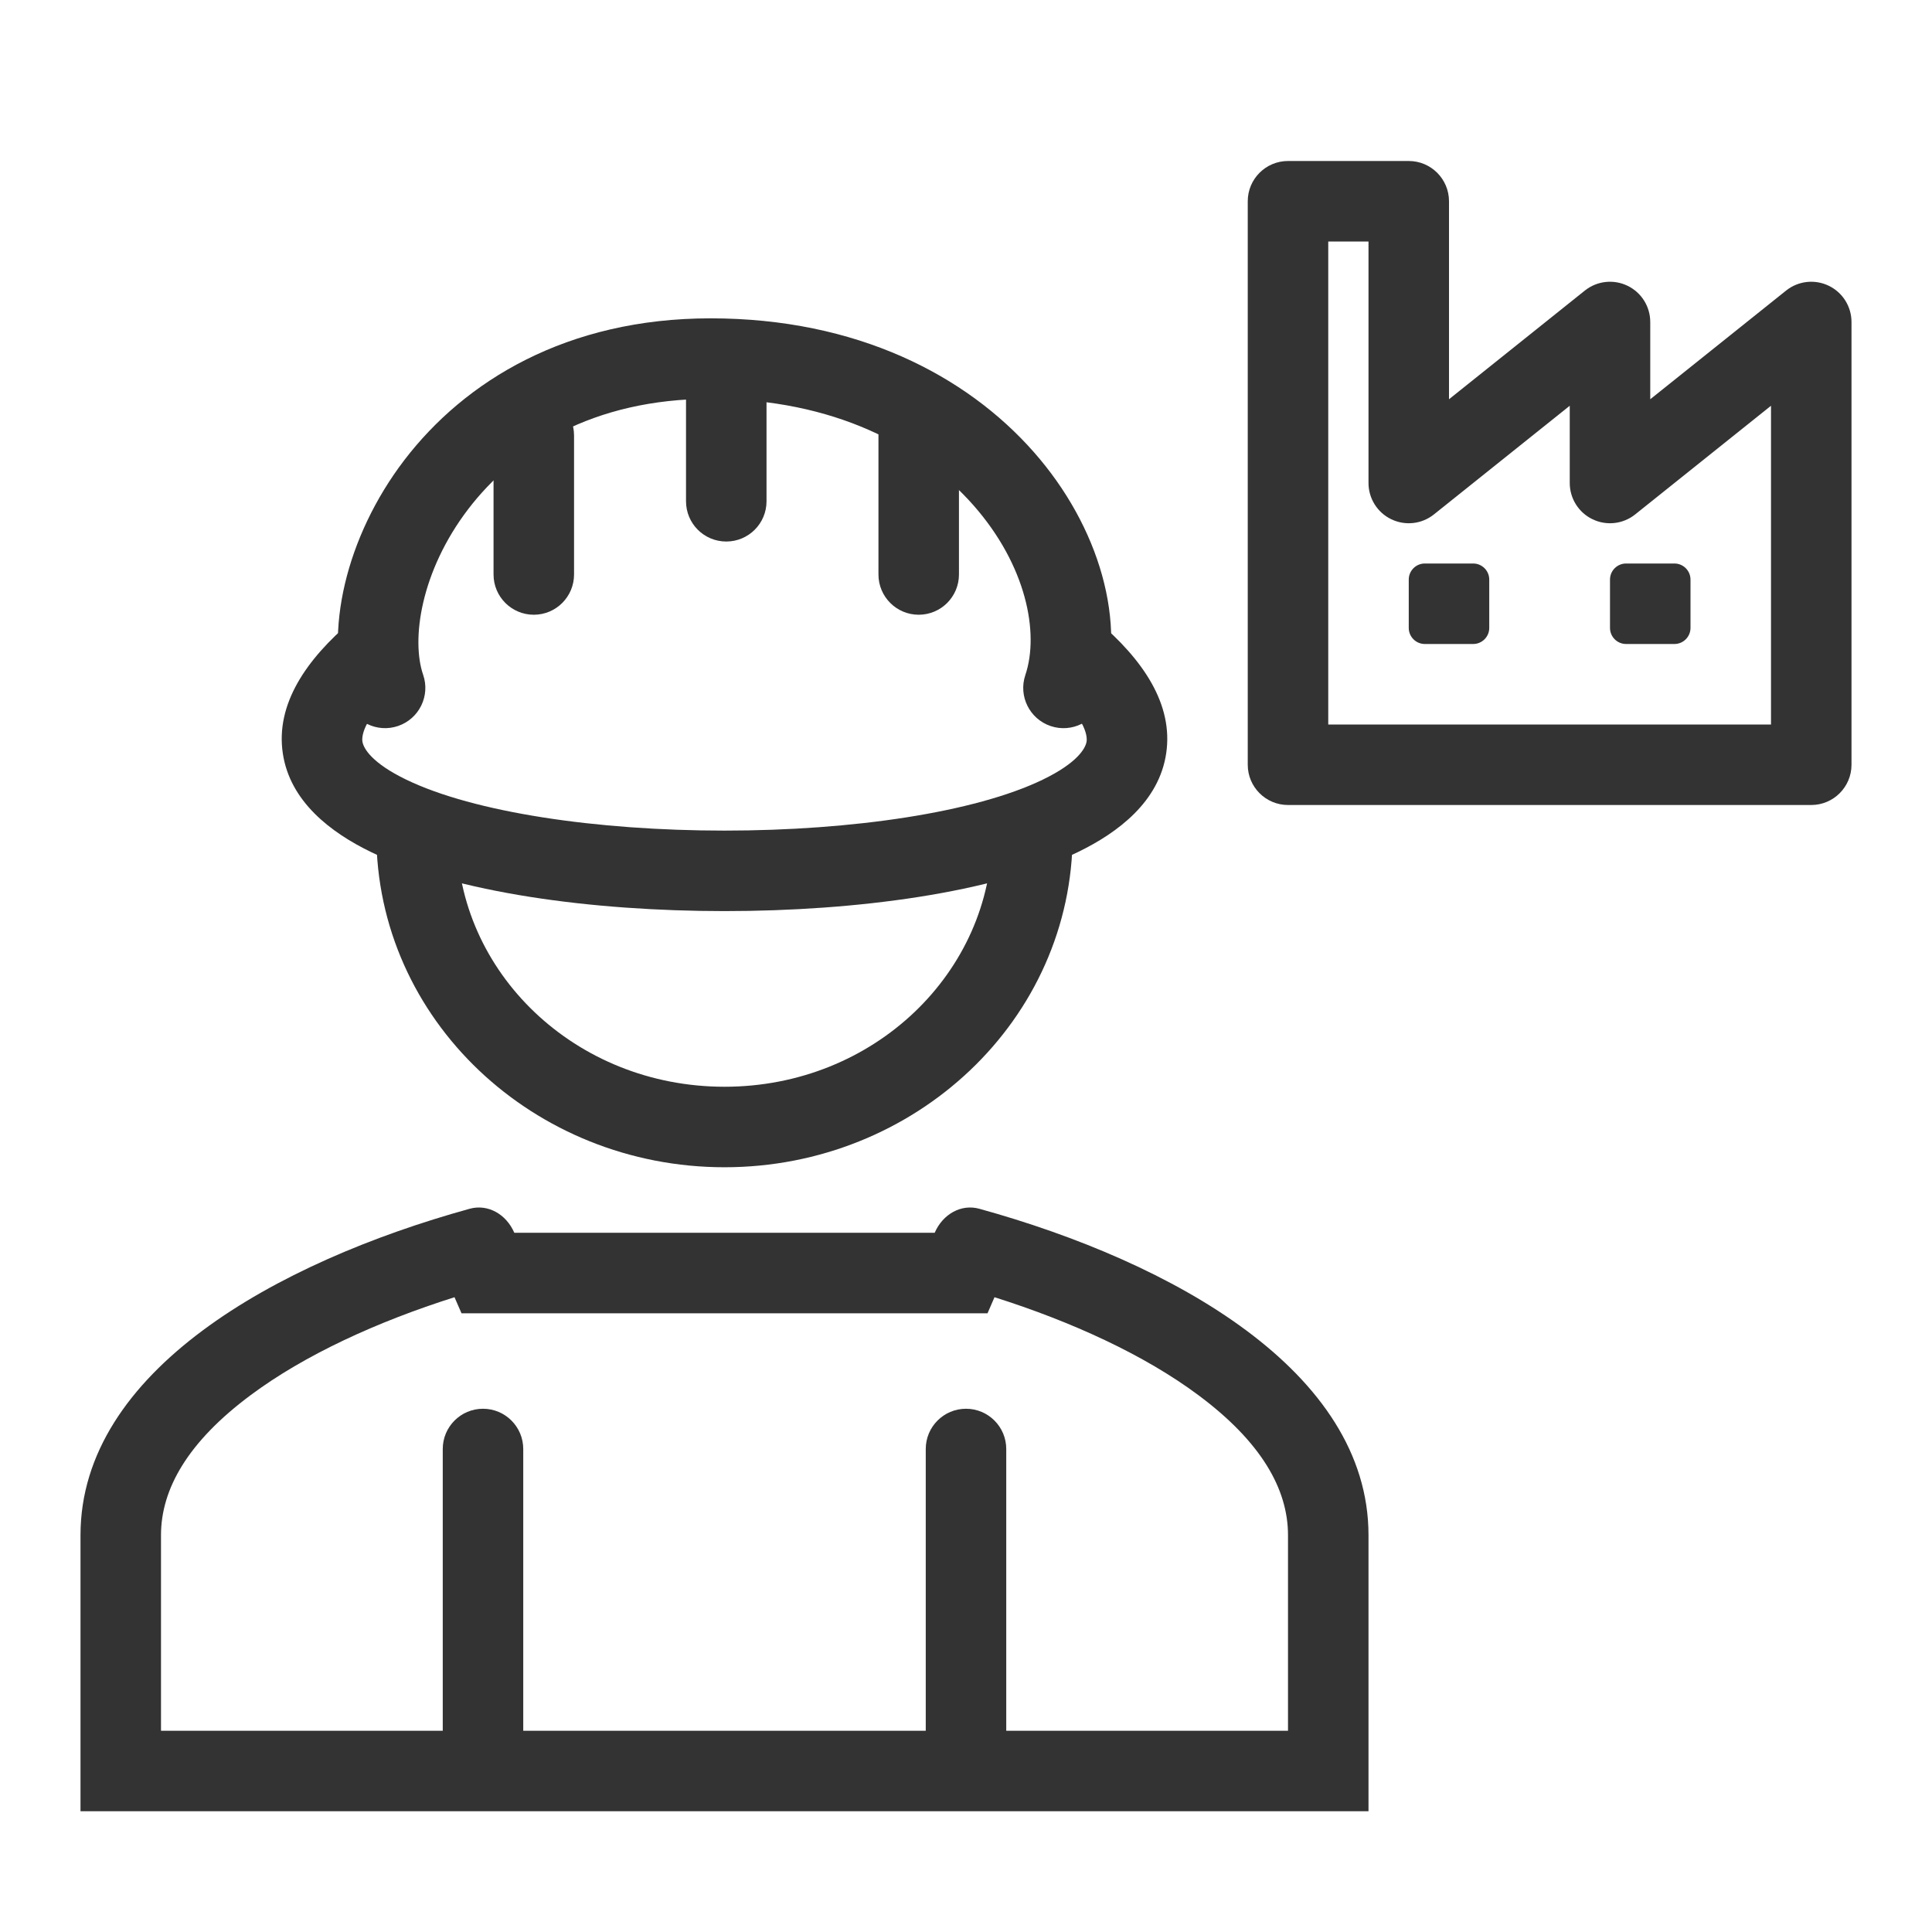
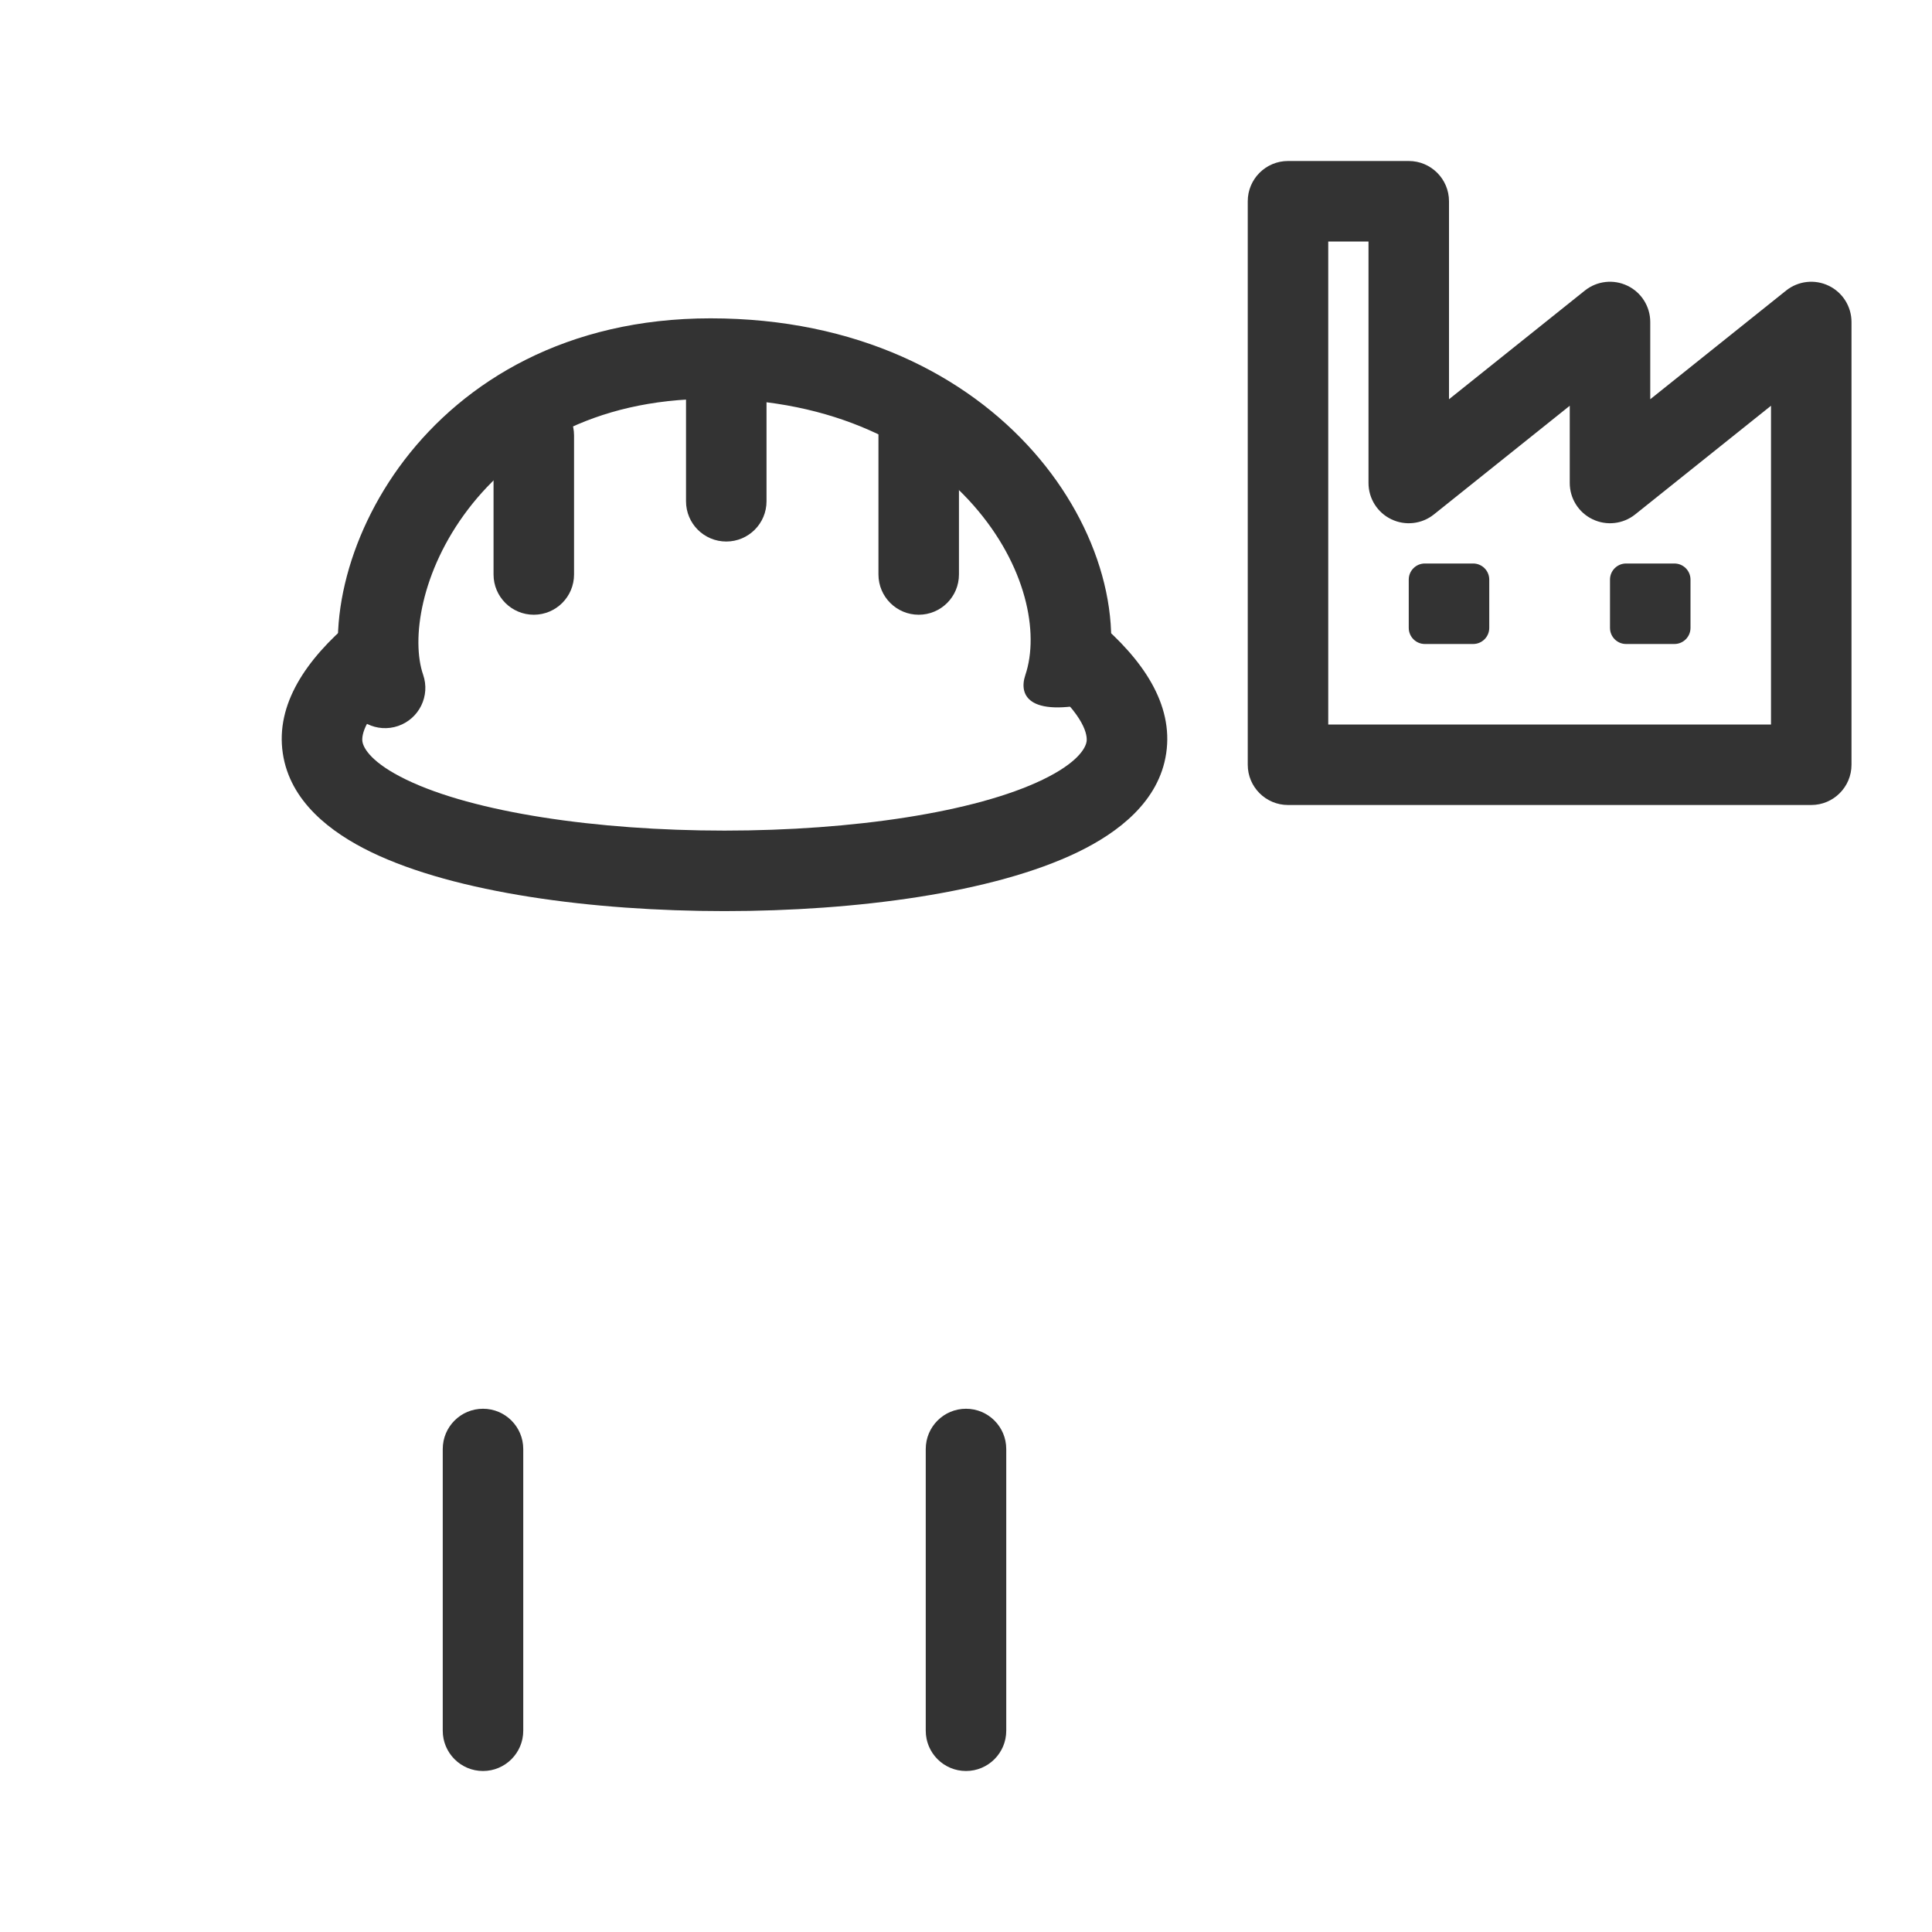
<svg xmlns="http://www.w3.org/2000/svg" width="800px" height="800px" viewBox="0 0 48 48" fill="none">
-   <path fill-rule="evenodd" clip-rule="evenodd" d="M12.778 30.628C12.575 30.16 12.117 29.908 11.67 30.031C6.866 31.359 2 34.067 2 38.141V43V45H4H32H34V43V38.141C34 34.067 29.134 31.359 24.33 30.031C23.883 29.908 23.425 30.16 23.222 30.628L19.609 30.628C18.819 30.628 18.417 30.628 18.022 30.628C17.612 30.628 17.21 30.628 16.39 30.628L12.778 30.628ZM19.61 32.628C19.61 32.628 19.61 32.628 19.609 32.628C18.813 32.628 18.414 32.628 18.021 32.628C17.615 32.628 17.216 32.628 16.391 32.629L16.39 32.629L12.778 32.628L11.466 32.628L11.292 32.229C9.365 32.839 7.567 33.664 6.228 34.661C4.671 35.819 4 36.991 4 38.141V43H32V38.141C32 36.991 31.329 35.819 29.772 34.661C28.433 33.664 26.635 32.839 24.708 32.229L24.535 32.628L23.222 32.628L19.61 32.628Z" fill="#333333" />
  <path d="M11 36C11 35.448 11.448 35 12 35C12.552 35 13 35.448 13 36V43C13 43.552 12.552 44 12 44C11.448 44 11 43.552 11 43V36Z" fill="#333333" />
  <path d="M23 36C23 35.448 23.448 35 24 35C24.552 35 25 35.448 25 36V43C25 43.552 24.552 44 24 44C23.448 44 23 43.552 23 43V36Z" fill="#333333" />
-   <path fill-rule="evenodd" clip-rule="evenodd" d="M11.634 12.647C10.45 14.197 10.213 15.896 10.513 16.765C10.693 17.287 10.415 17.856 9.893 18.036C9.371 18.216 8.802 17.939 8.622 17.417C8.039 15.727 8.592 13.335 10.044 11.433C11.547 9.466 14.08 7.909 17.653 7.909C21.285 7.909 24.004 9.326 25.68 11.226C27.318 13.082 28.016 15.491 27.37 17.41C27.194 17.933 26.627 18.215 26.104 18.039C25.58 17.863 25.298 17.296 25.474 16.772C25.827 15.724 25.498 14.042 24.181 12.549C22.901 11.099 20.737 9.909 17.653 9.909C14.719 9.909 12.768 11.163 11.634 12.647Z" fill="#333333" />
+   <path fill-rule="evenodd" clip-rule="evenodd" d="M11.634 12.647C10.45 14.197 10.213 15.896 10.513 16.765C10.693 17.287 10.415 17.856 9.893 18.036C9.371 18.216 8.802 17.939 8.622 17.417C8.039 15.727 8.592 13.335 10.044 11.433C11.547 9.466 14.08 7.909 17.653 7.909C21.285 7.909 24.004 9.326 25.68 11.226C27.318 13.082 28.016 15.491 27.37 17.41C25.58 17.863 25.298 17.296 25.474 16.772C25.827 15.724 25.498 14.042 24.181 12.549C22.901 11.099 20.737 9.909 17.653 9.909C14.719 9.909 12.768 11.163 11.634 12.647Z" fill="#333333" />
  <path fill-rule="evenodd" clip-rule="evenodd" d="M13.262 9.818C13.815 9.818 14.262 10.266 14.262 10.818L14.262 14.273C14.262 14.825 13.815 15.273 13.262 15.273C12.71 15.273 12.262 14.825 12.262 14.273L12.262 10.818C12.262 10.266 12.71 9.818 13.262 9.818Z" fill="#333333" />
  <path fill-rule="evenodd" clip-rule="evenodd" d="M18.044 8C18.596 8 19.044 8.448 19.044 9L19.044 12.454C19.044 13.007 18.596 13.454 18.044 13.454C17.491 13.454 17.044 13.007 17.044 12.454L17.044 9C17.044 8.448 17.491 8 18.044 8Z" fill="#333333" />
  <path fill-rule="evenodd" clip-rule="evenodd" d="M22.825 9.818C23.378 9.818 23.825 10.266 23.825 10.818L23.825 14.273C23.825 14.825 23.378 15.273 22.825 15.273C22.273 15.273 21.825 14.825 21.825 14.273L21.825 10.818C21.825 10.266 22.273 9.818 22.825 9.818Z" fill="#333333" />
  <path fill-rule="evenodd" clip-rule="evenodd" d="M7.026 18.715C6.845 17.496 7.604 16.384 8.748 15.418L10.039 16.946C9.031 17.797 8.983 18.277 9.004 18.422C9.029 18.588 9.227 18.952 10.097 19.372C11.772 20.181 14.815 20.636 18 20.636C21.185 20.636 24.228 20.181 25.903 19.372C26.773 18.952 26.971 18.588 26.996 18.422C27.017 18.277 26.969 17.797 25.961 16.946L27.252 15.418C28.396 16.384 29.155 17.496 28.974 18.715C28.797 19.912 27.785 20.684 26.773 21.173C24.682 22.183 21.27 22.636 18 22.636C14.73 22.636 11.318 22.183 9.227 21.173C8.215 20.684 7.203 19.912 7.026 18.715Z" fill="#333333" />
-   <path fill-rule="evenodd" clip-rule="evenodd" d="M11.35 20.727C11.35 24.145 14.279 27 18 27C21.721 27 24.65 24.145 24.65 20.727H26.65C26.65 25.343 22.729 29 18 29C13.271 29 9.35 25.343 9.35 20.727H11.35Z" fill="#333333" />
  <path fill-rule="evenodd" clip-rule="evenodd" d="M31 5C31 4.448 31.448 4 32 4H35C35.552 4 36 4.448 36 5V9.919L39.375 7.219C39.675 6.979 40.087 6.932 40.433 7.099C40.78 7.265 41 7.616 41 8V9.919L44.375 7.219C44.675 6.979 45.087 6.932 45.433 7.099C45.78 7.265 46 7.616 46 8V19C46 19.552 45.552 20 45 20H32C31.448 20 31 19.552 31 19V5ZM33 6V18H44V10.081L40.625 12.781C40.325 13.021 39.913 13.068 39.567 12.901C39.22 12.735 39 12.384 39 12V10.081L35.625 12.781C35.325 13.021 34.913 13.068 34.567 12.901C34.22 12.735 34 12.384 34 12V6H33Z" fill="#333333" />
  <path d="M35 14.4C35 14.179 35.179 14 35.4 14H36.6C36.821 14 37 14.179 37 14.4V15.6C37 15.821 36.821 16 36.6 16H35.4C35.179 16 35 15.821 35 15.6V14.4Z" fill="#333333" />
  <path d="M40 14.4C40 14.179 40.179 14 40.4 14H41.6C41.821 14 42 14.179 42 14.4V15.6C42 15.821 41.821 16 41.6 16H40.4C40.179 16 40 15.821 40 15.6V14.4Z" fill="#333333" />
</svg>